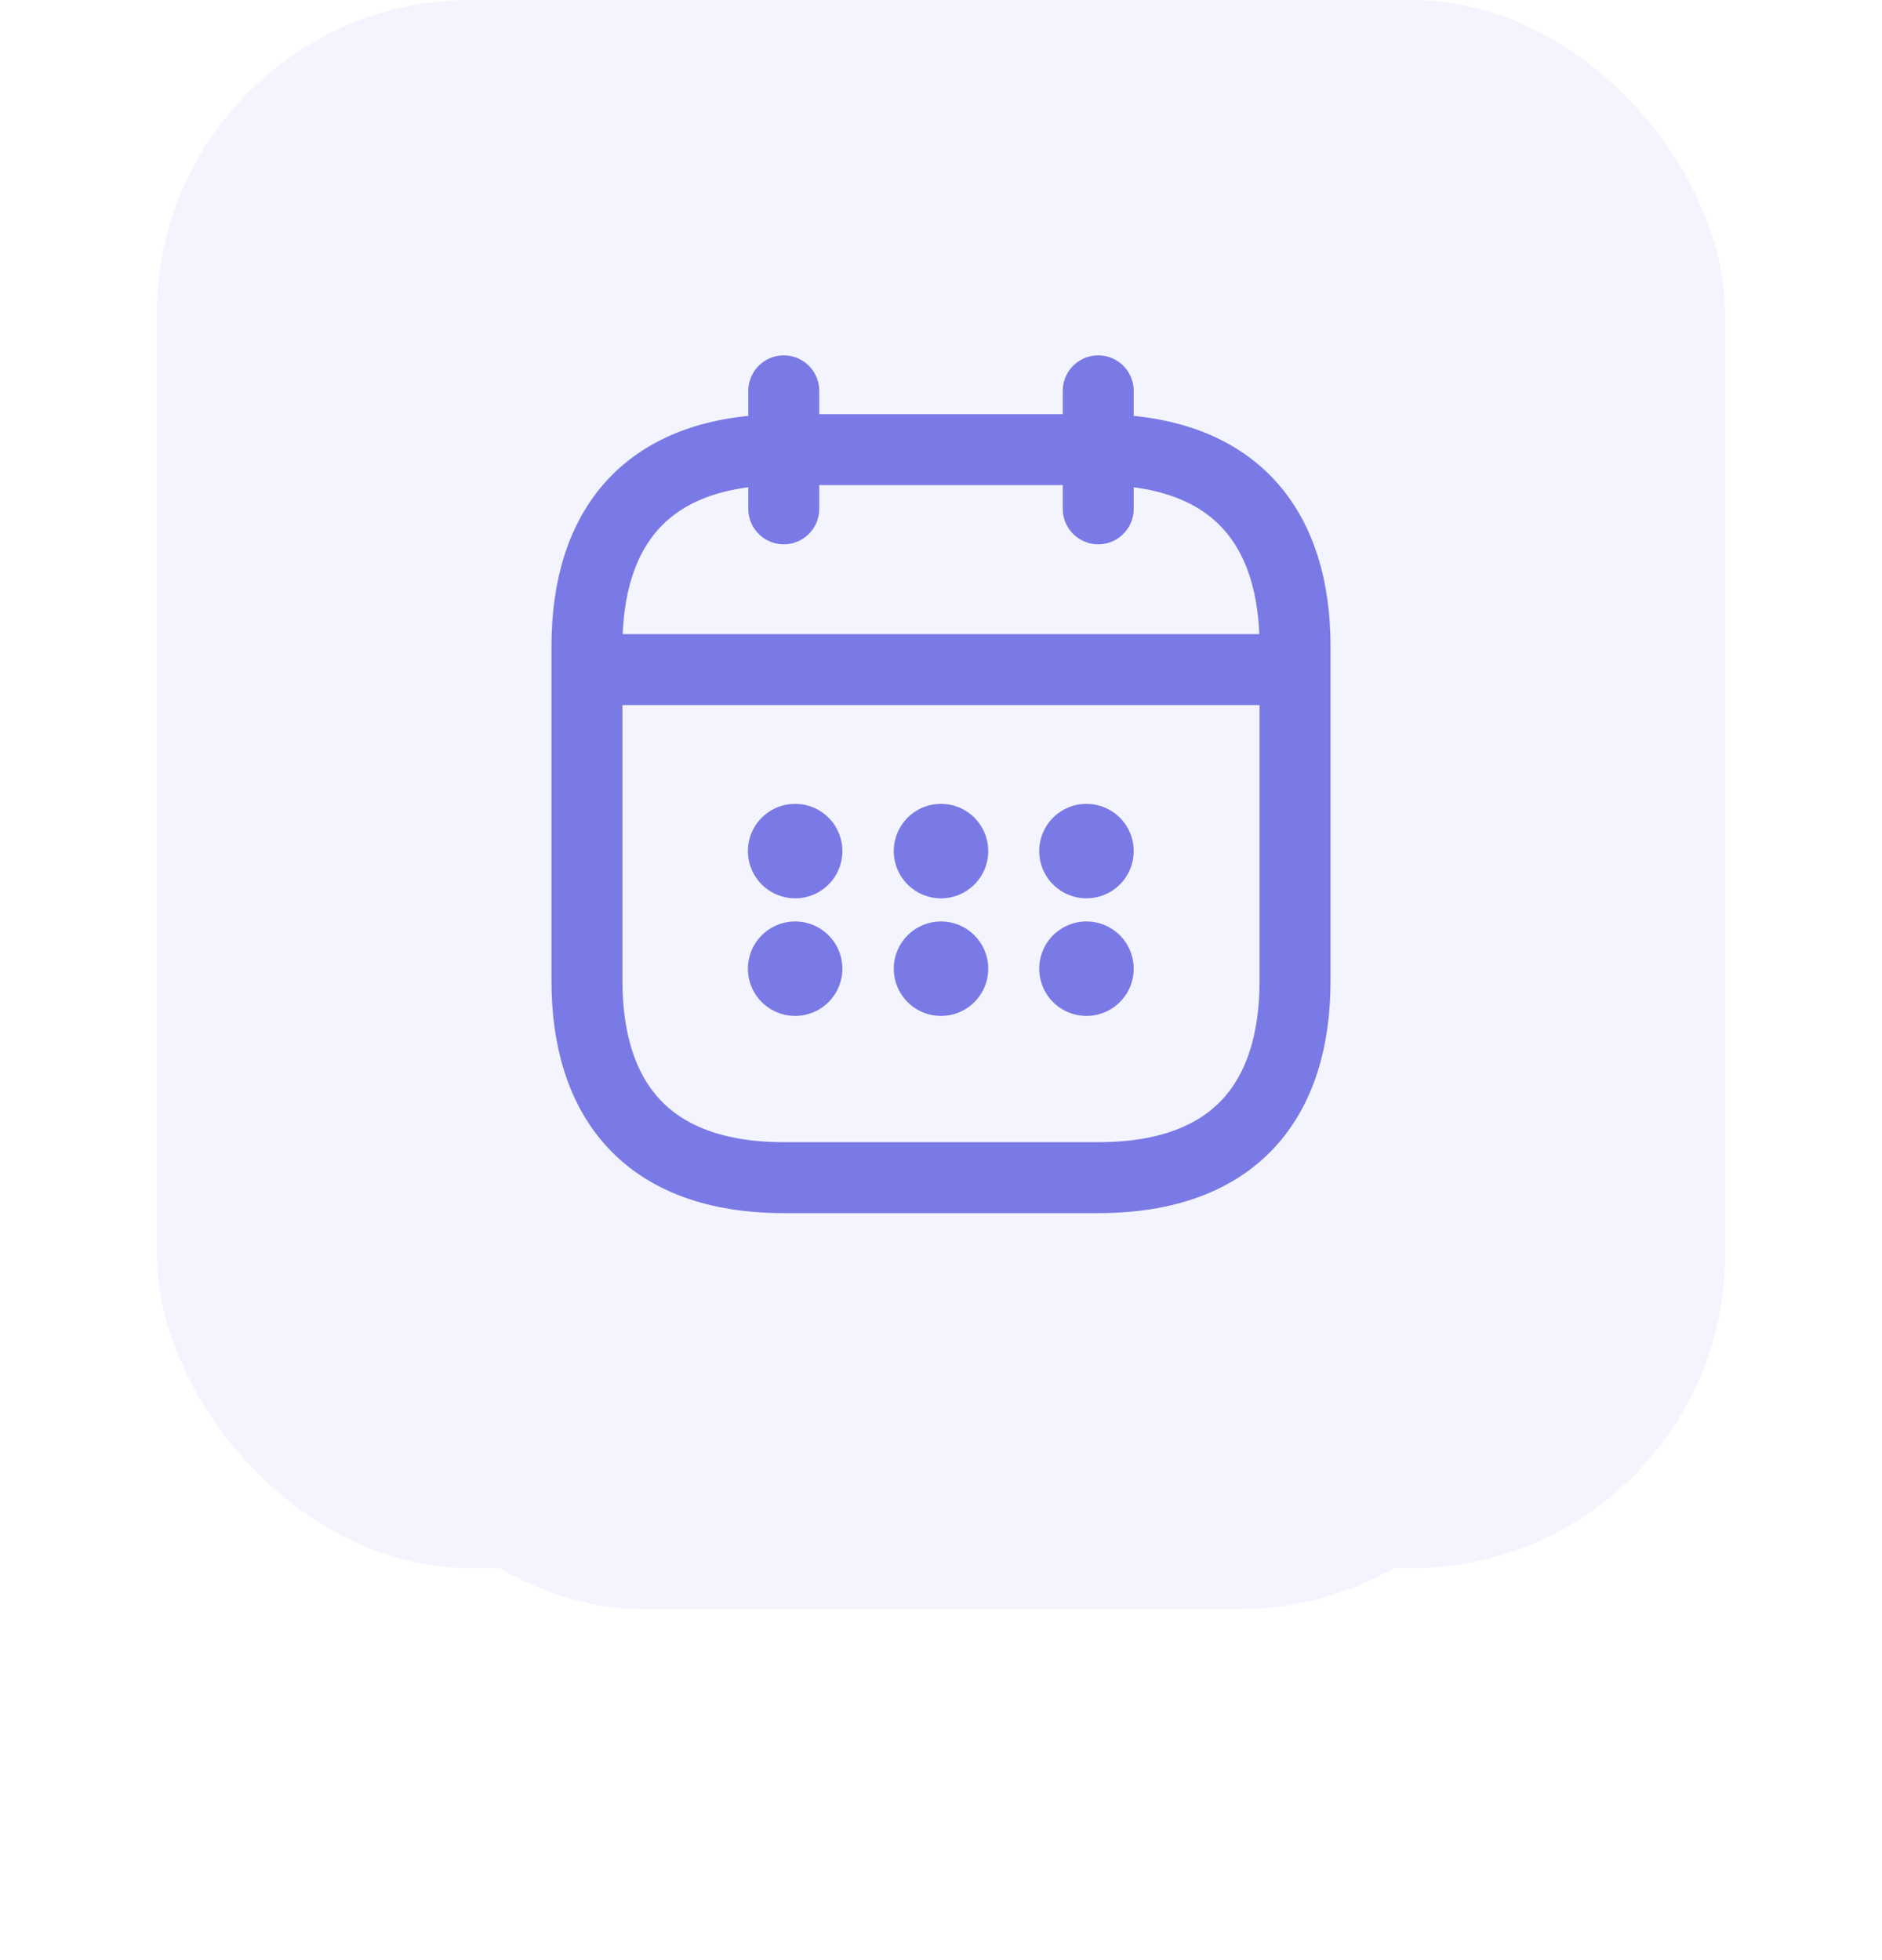
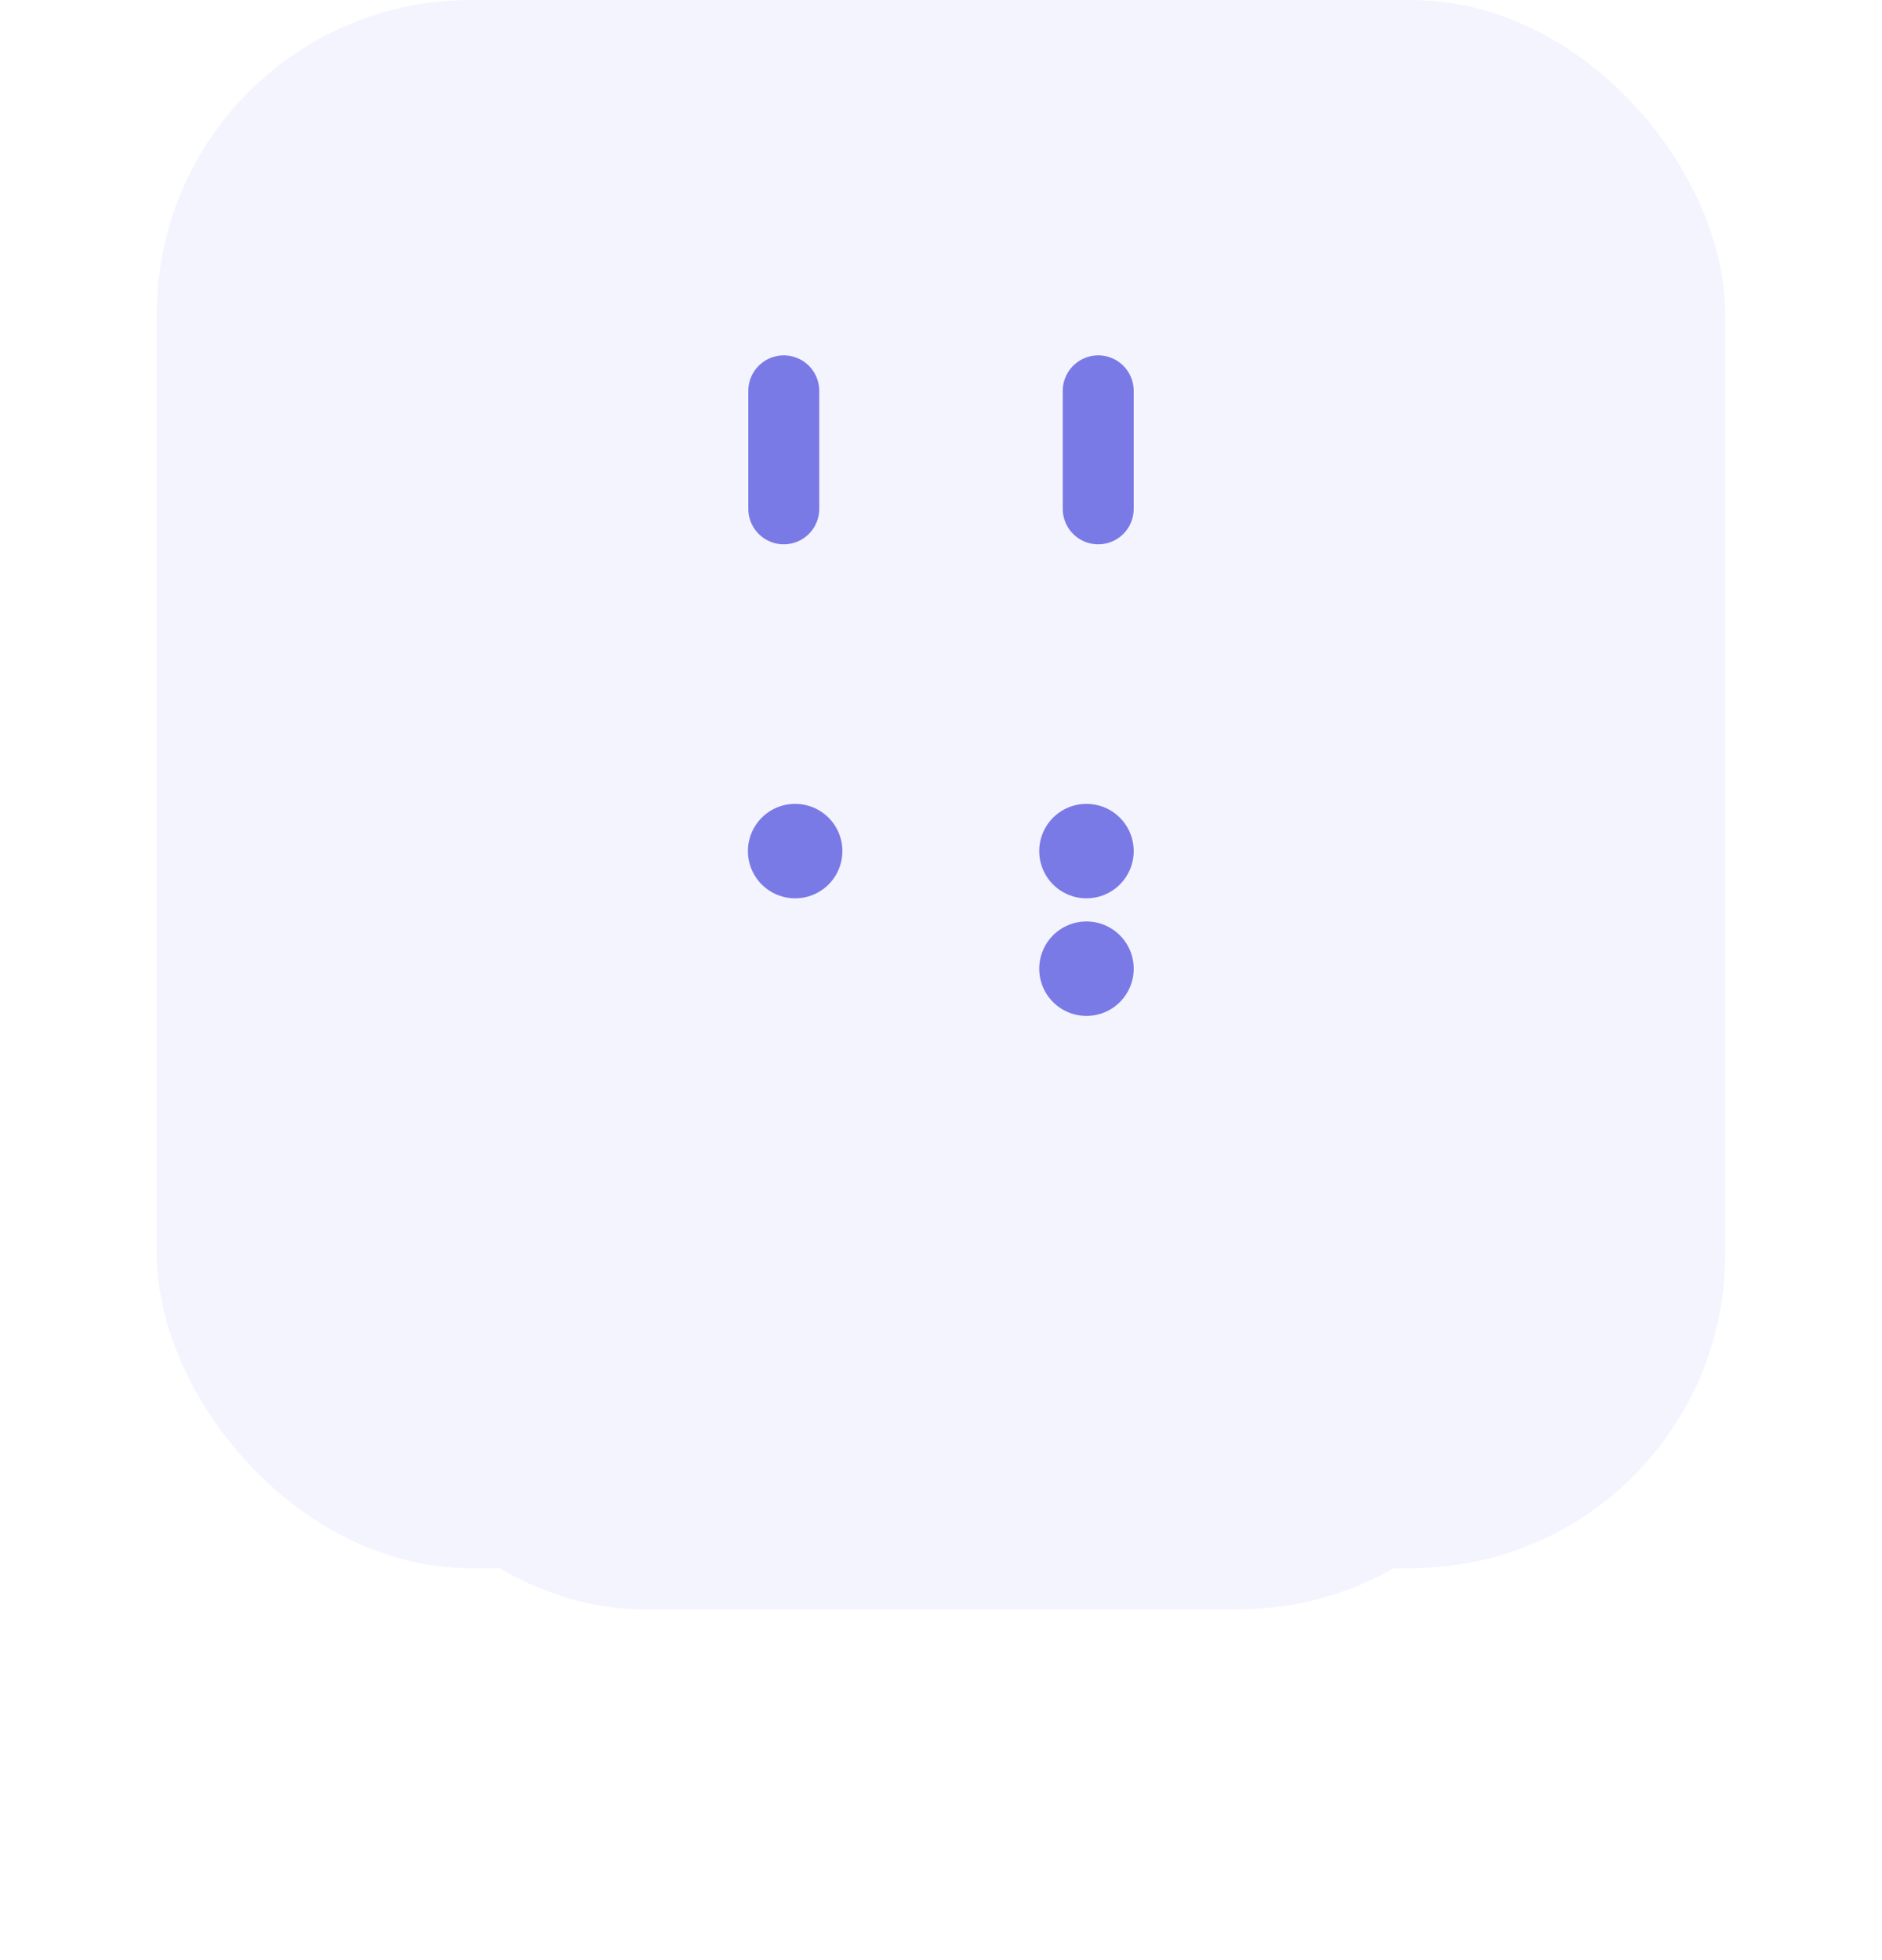
<svg xmlns="http://www.w3.org/2000/svg" id="Layer_1" data-name="Layer 1" viewBox="0 0 48 50">
  <defs>
    <style>
      .cls-1 {
        filter: url(#drop-shadow-18);
      }

      .cls-2 {
        stroke-width: 1.81px;
      }

      .cls-2, .cls-3 {
        fill: none;
        stroke: #7a7ae6;
        stroke-linecap: round;
        stroke-linejoin: round;
      }

      .cls-3 {
        stroke-width: 2.41px;
      }

      .cls-4 {
        fill: #f4f4ff;
      }
    </style>
    <filter id="drop-shadow-18" x="-1.12" y="-.7" width="51" height="52" filterUnits="userSpaceOnUse">
      <feOffset dx="0" dy="4.05" />
      <feGaussianBlur result="blur" stdDeviation="3.04" />
      <feFlood flood-color="#4a4ad2" flood-opacity=".33" />
      <feComposite in2="blur" operator="in" />
      <feComposite in="SourceGraphic" />
    </filter>
  </defs>
  <g class="cls-1">
    <rect class="cls-4" x="8.42" y="5.14" width="31.17" height="31.86" rx="8" ry="8" />
  </g>
  <rect class="cls-4" x="4" width="40" height="40" rx="8" ry="8" />
  <g>
    <path class="cls-2" d="M19.99,9.97v3.01" />
    <path class="cls-2" d="M28.01,9.97v3.01" />
-     <path class="cls-2" d="M15.47,17.08h17.05" />
-     <path class="cls-2" d="M33.03,16.49v8.53c0,3.01-1.5,5.02-5.02,5.02h-8.02c-3.51,0-5.02-2.01-5.02-5.02v-8.53c0-3.01,1.5-5.02,5.02-5.02h8.02c3.51,0,5.02,2.01,5.02,5.02Z" />
    <path class="cls-3" d="M27.71,21.71h0" />
    <path class="cls-3" d="M27.71,24.71h0" />
-     <path class="cls-3" d="M24,21.71h0" />
-     <path class="cls-3" d="M24,24.71h0" />
    <path class="cls-3" d="M20.28,21.71h0" />
-     <path class="cls-3" d="M20.28,24.71h0" />
  </g>
</svg>